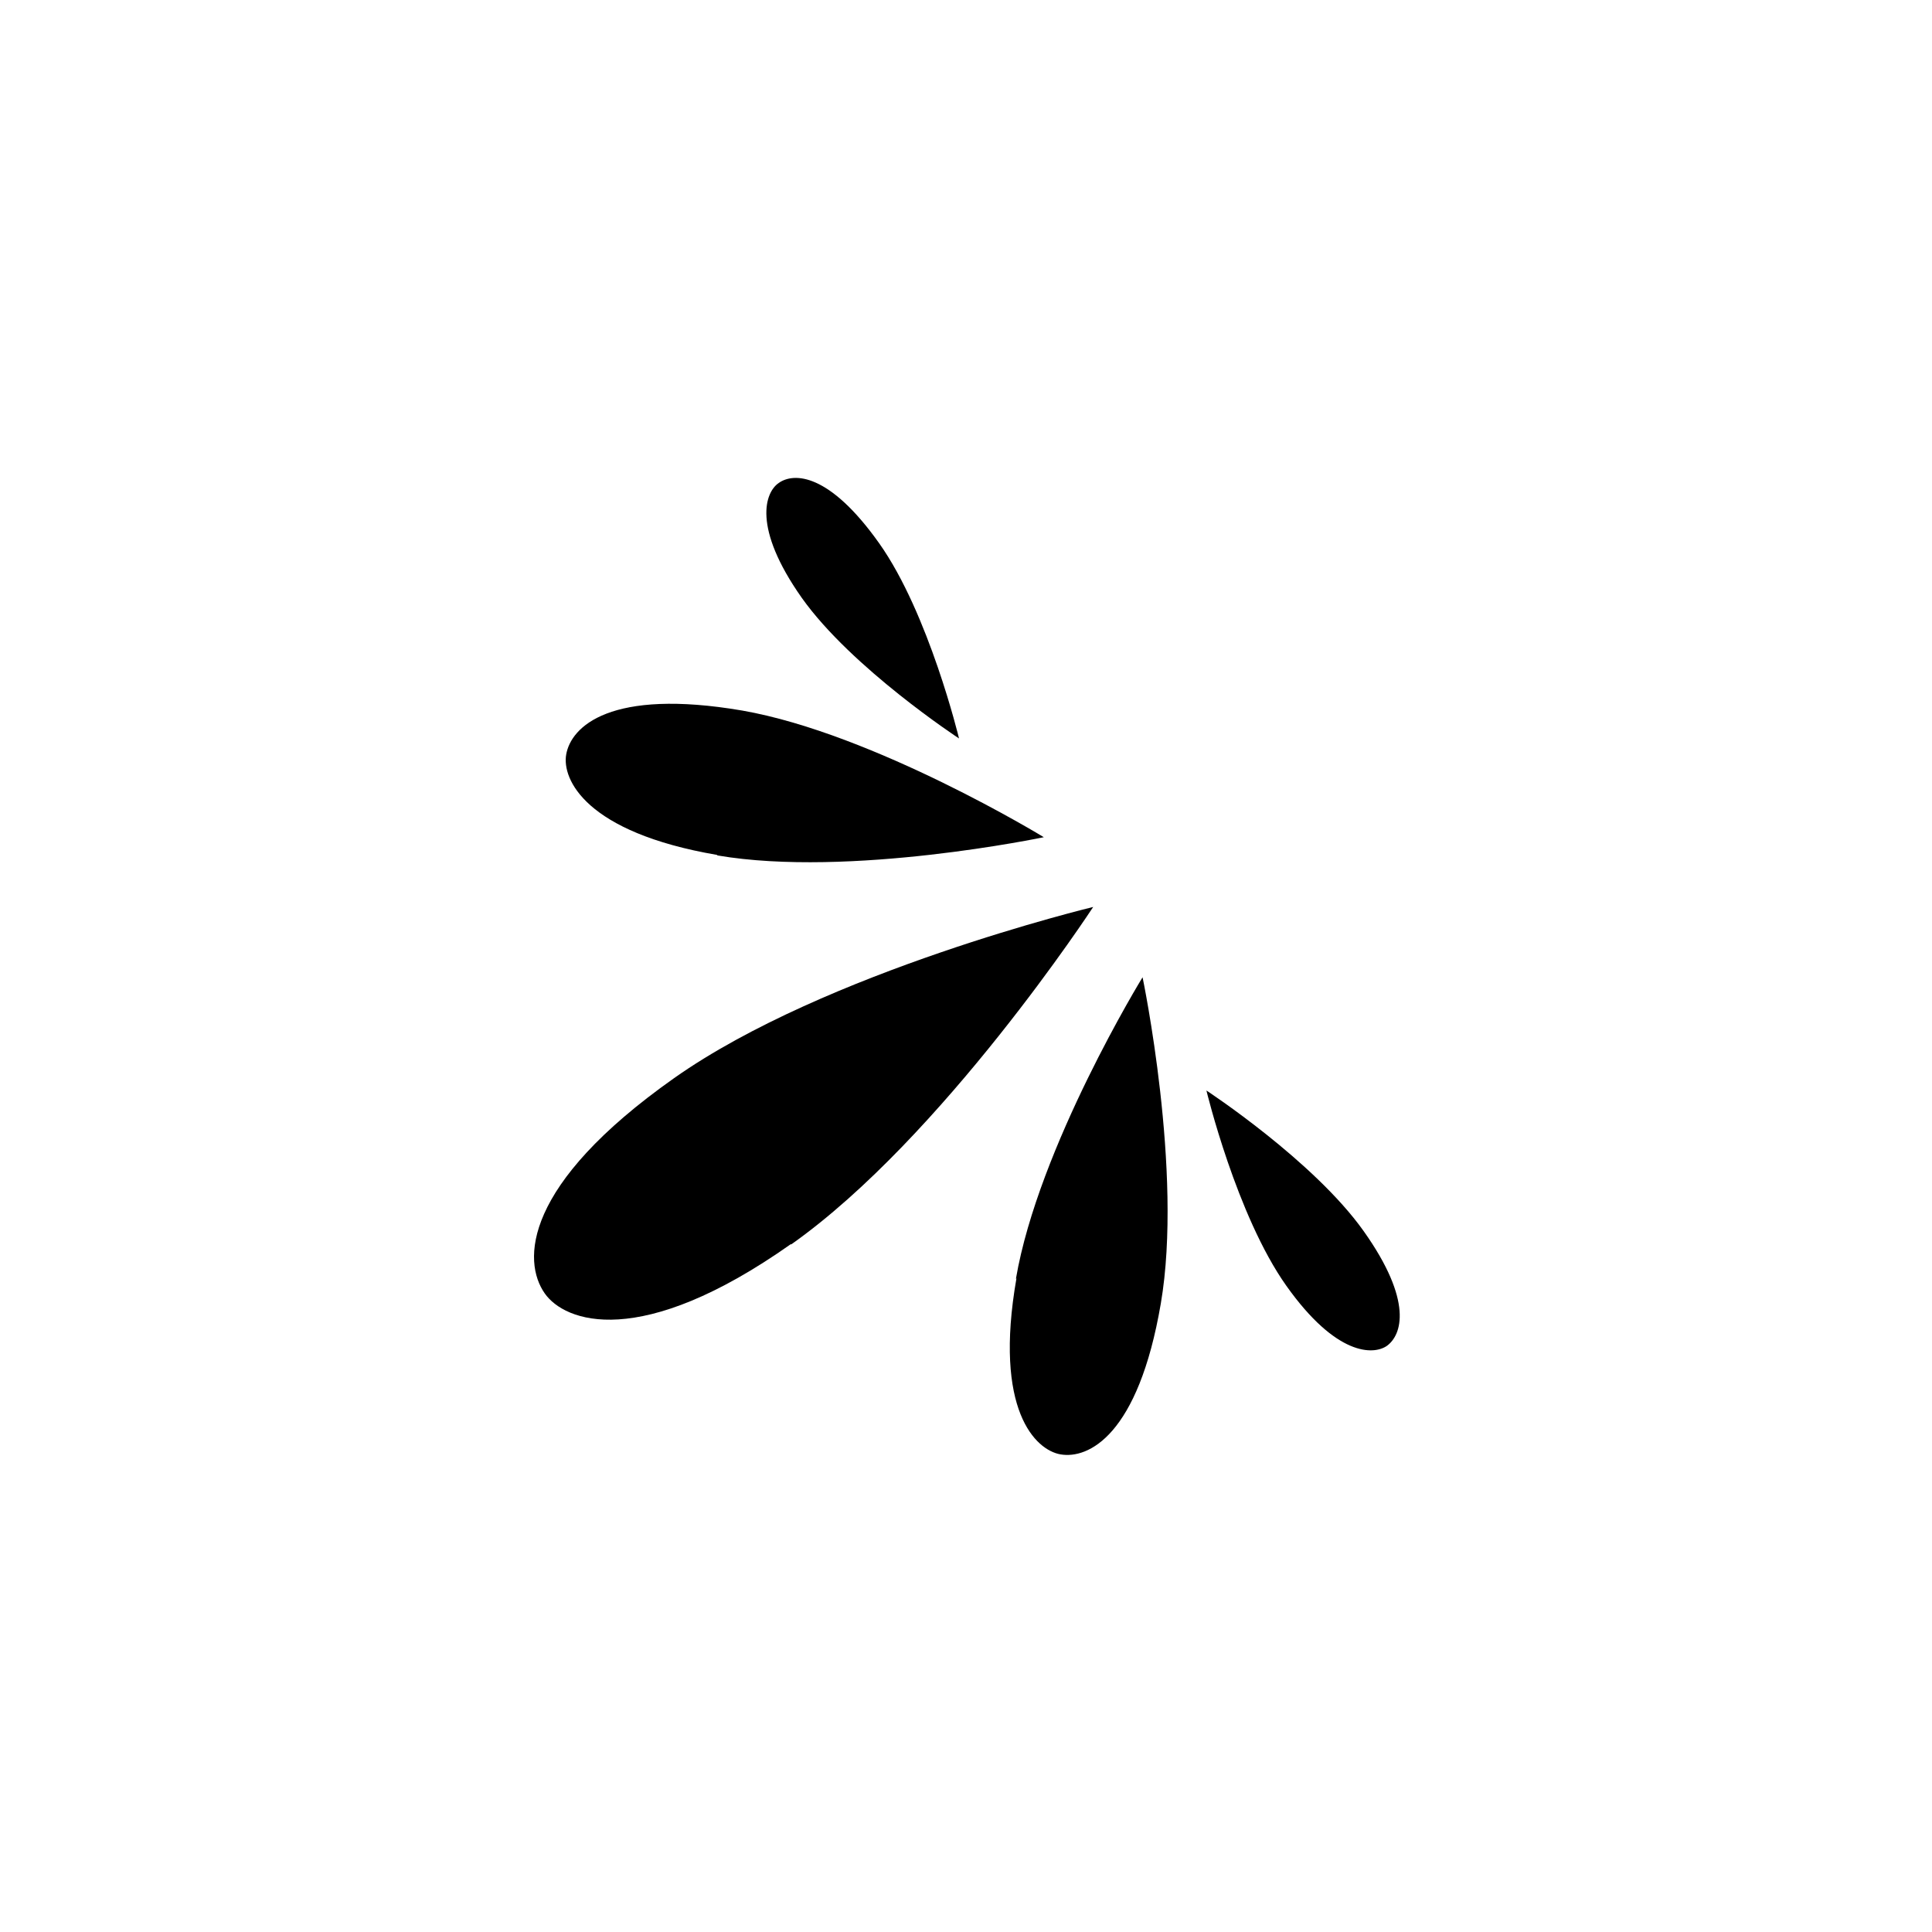
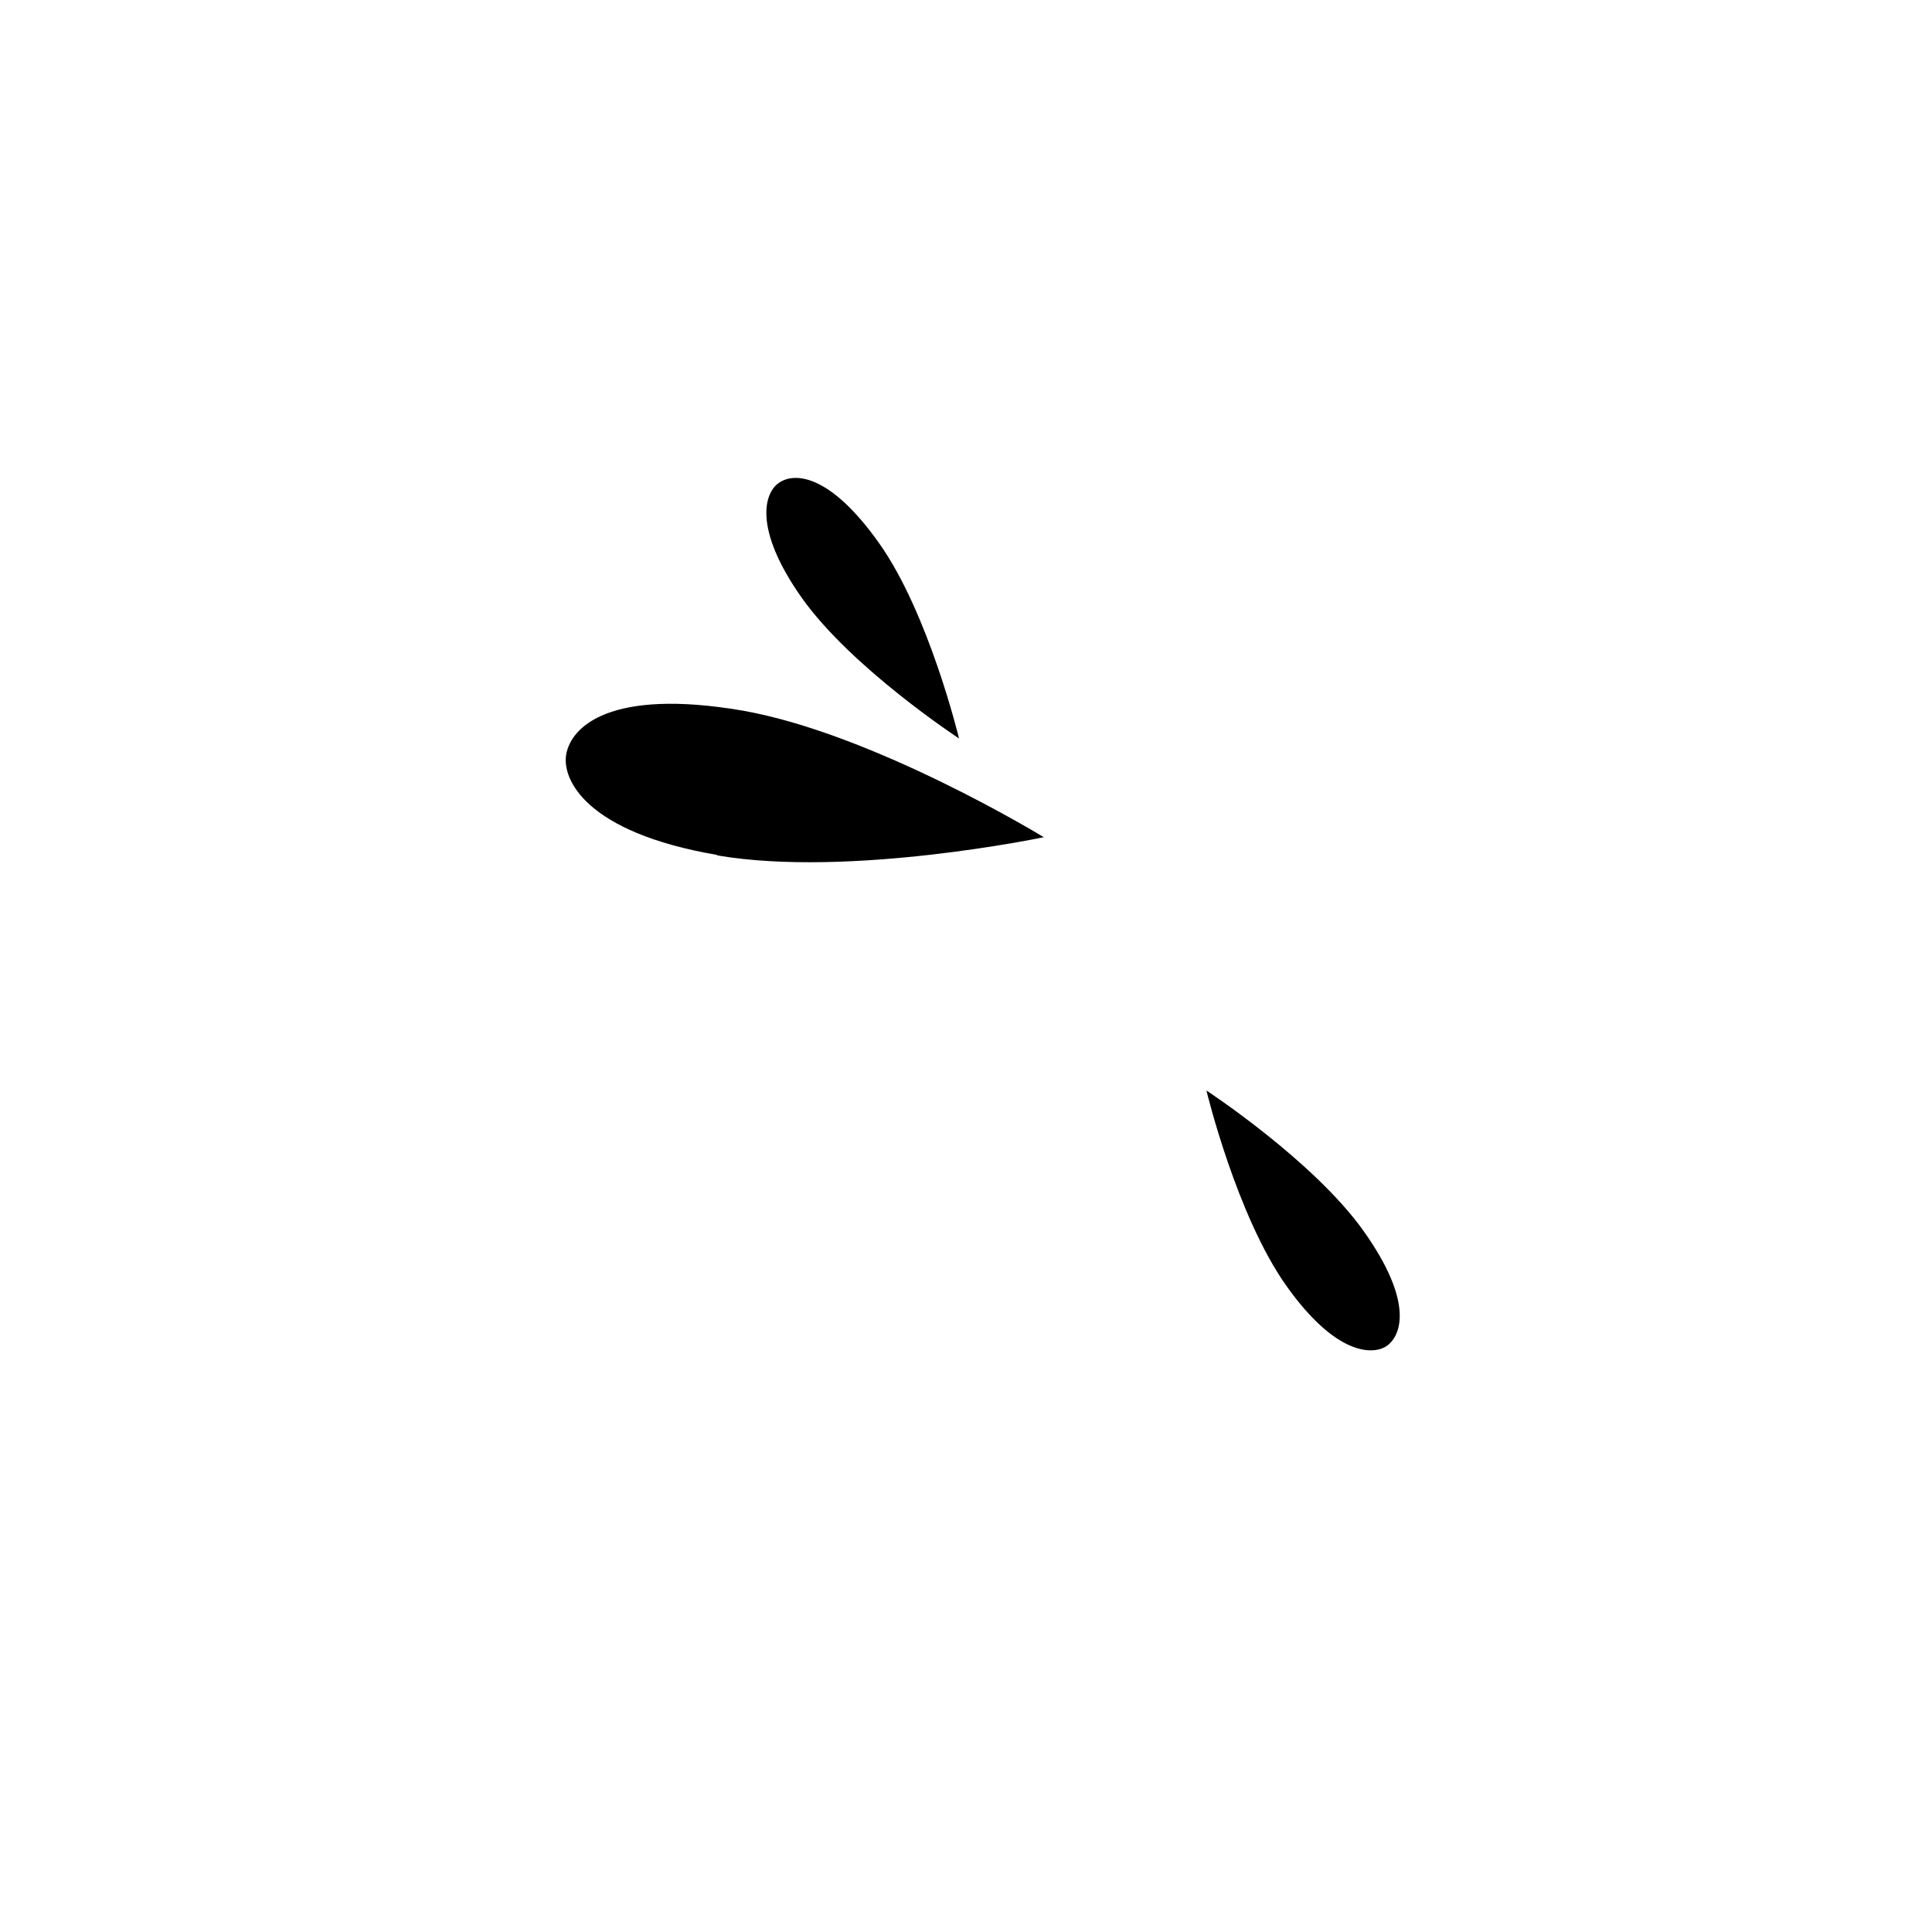
<svg xmlns="http://www.w3.org/2000/svg" id="Layer_1" data-name="Layer 1" version="1.1" viewBox="0 0 360 360">
  <defs>
    <style>
      .cls-1 {
        fill: #000;
        stroke-width: 0px;
      }
    </style>
  </defs>
  <path class="cls-1" d="M133.7,159.4c24.6,4.2,60.8-3.4,60.8-3.4,0,0-31.6-19.3-56.2-23.6-24.6-4.2-31.9,3-32.8,8.2-.8,4.6,3.6,14.5,28.1,18.7Z" />
  <path class="cls-1" d="M149.4,111.4c9.3,13.1,29.3,26.2,29.3,26.2,0,0-5.6-23.3-14.9-36.4-9.3-13.1-15.9-13.2-18.7-11.2-2.5,1.7-5,8.2,4.3,21.4Z" />
-   <path class="cls-1" d="M189.3,238.3c4.2-24.6,23.6-56.2,23.6-56.2,0,0,7.6,36.3,3.4,60.8-4.2,24.6-13.5,29-18.7,28.1-4.6-.8-12.5-8.2-8.2-32.8Z" />
  <path class="cls-1" d="M239.7,239.6c-9.3-13.1-14.9-36.4-14.9-36.4,0,0,20,13.1,29.3,26.2,9.3,13.1,7.1,19.4,4.3,21.4-2.5,1.7-9.4,1.9-18.7-11.2Z" />
-   <path class="cls-1" d="M147.4,231.9c28.2-19.9,56.3-62.9,56.3-62.9,0,0-49.9,12-78.1,31.9-28.2,19.9-28.3,34.1-24.1,40.1,3.7,5.3,17.7,10.7,45.9-9.2Z" />
+   <path class="cls-1" d="M147.4,231.9Z" />
</svg>